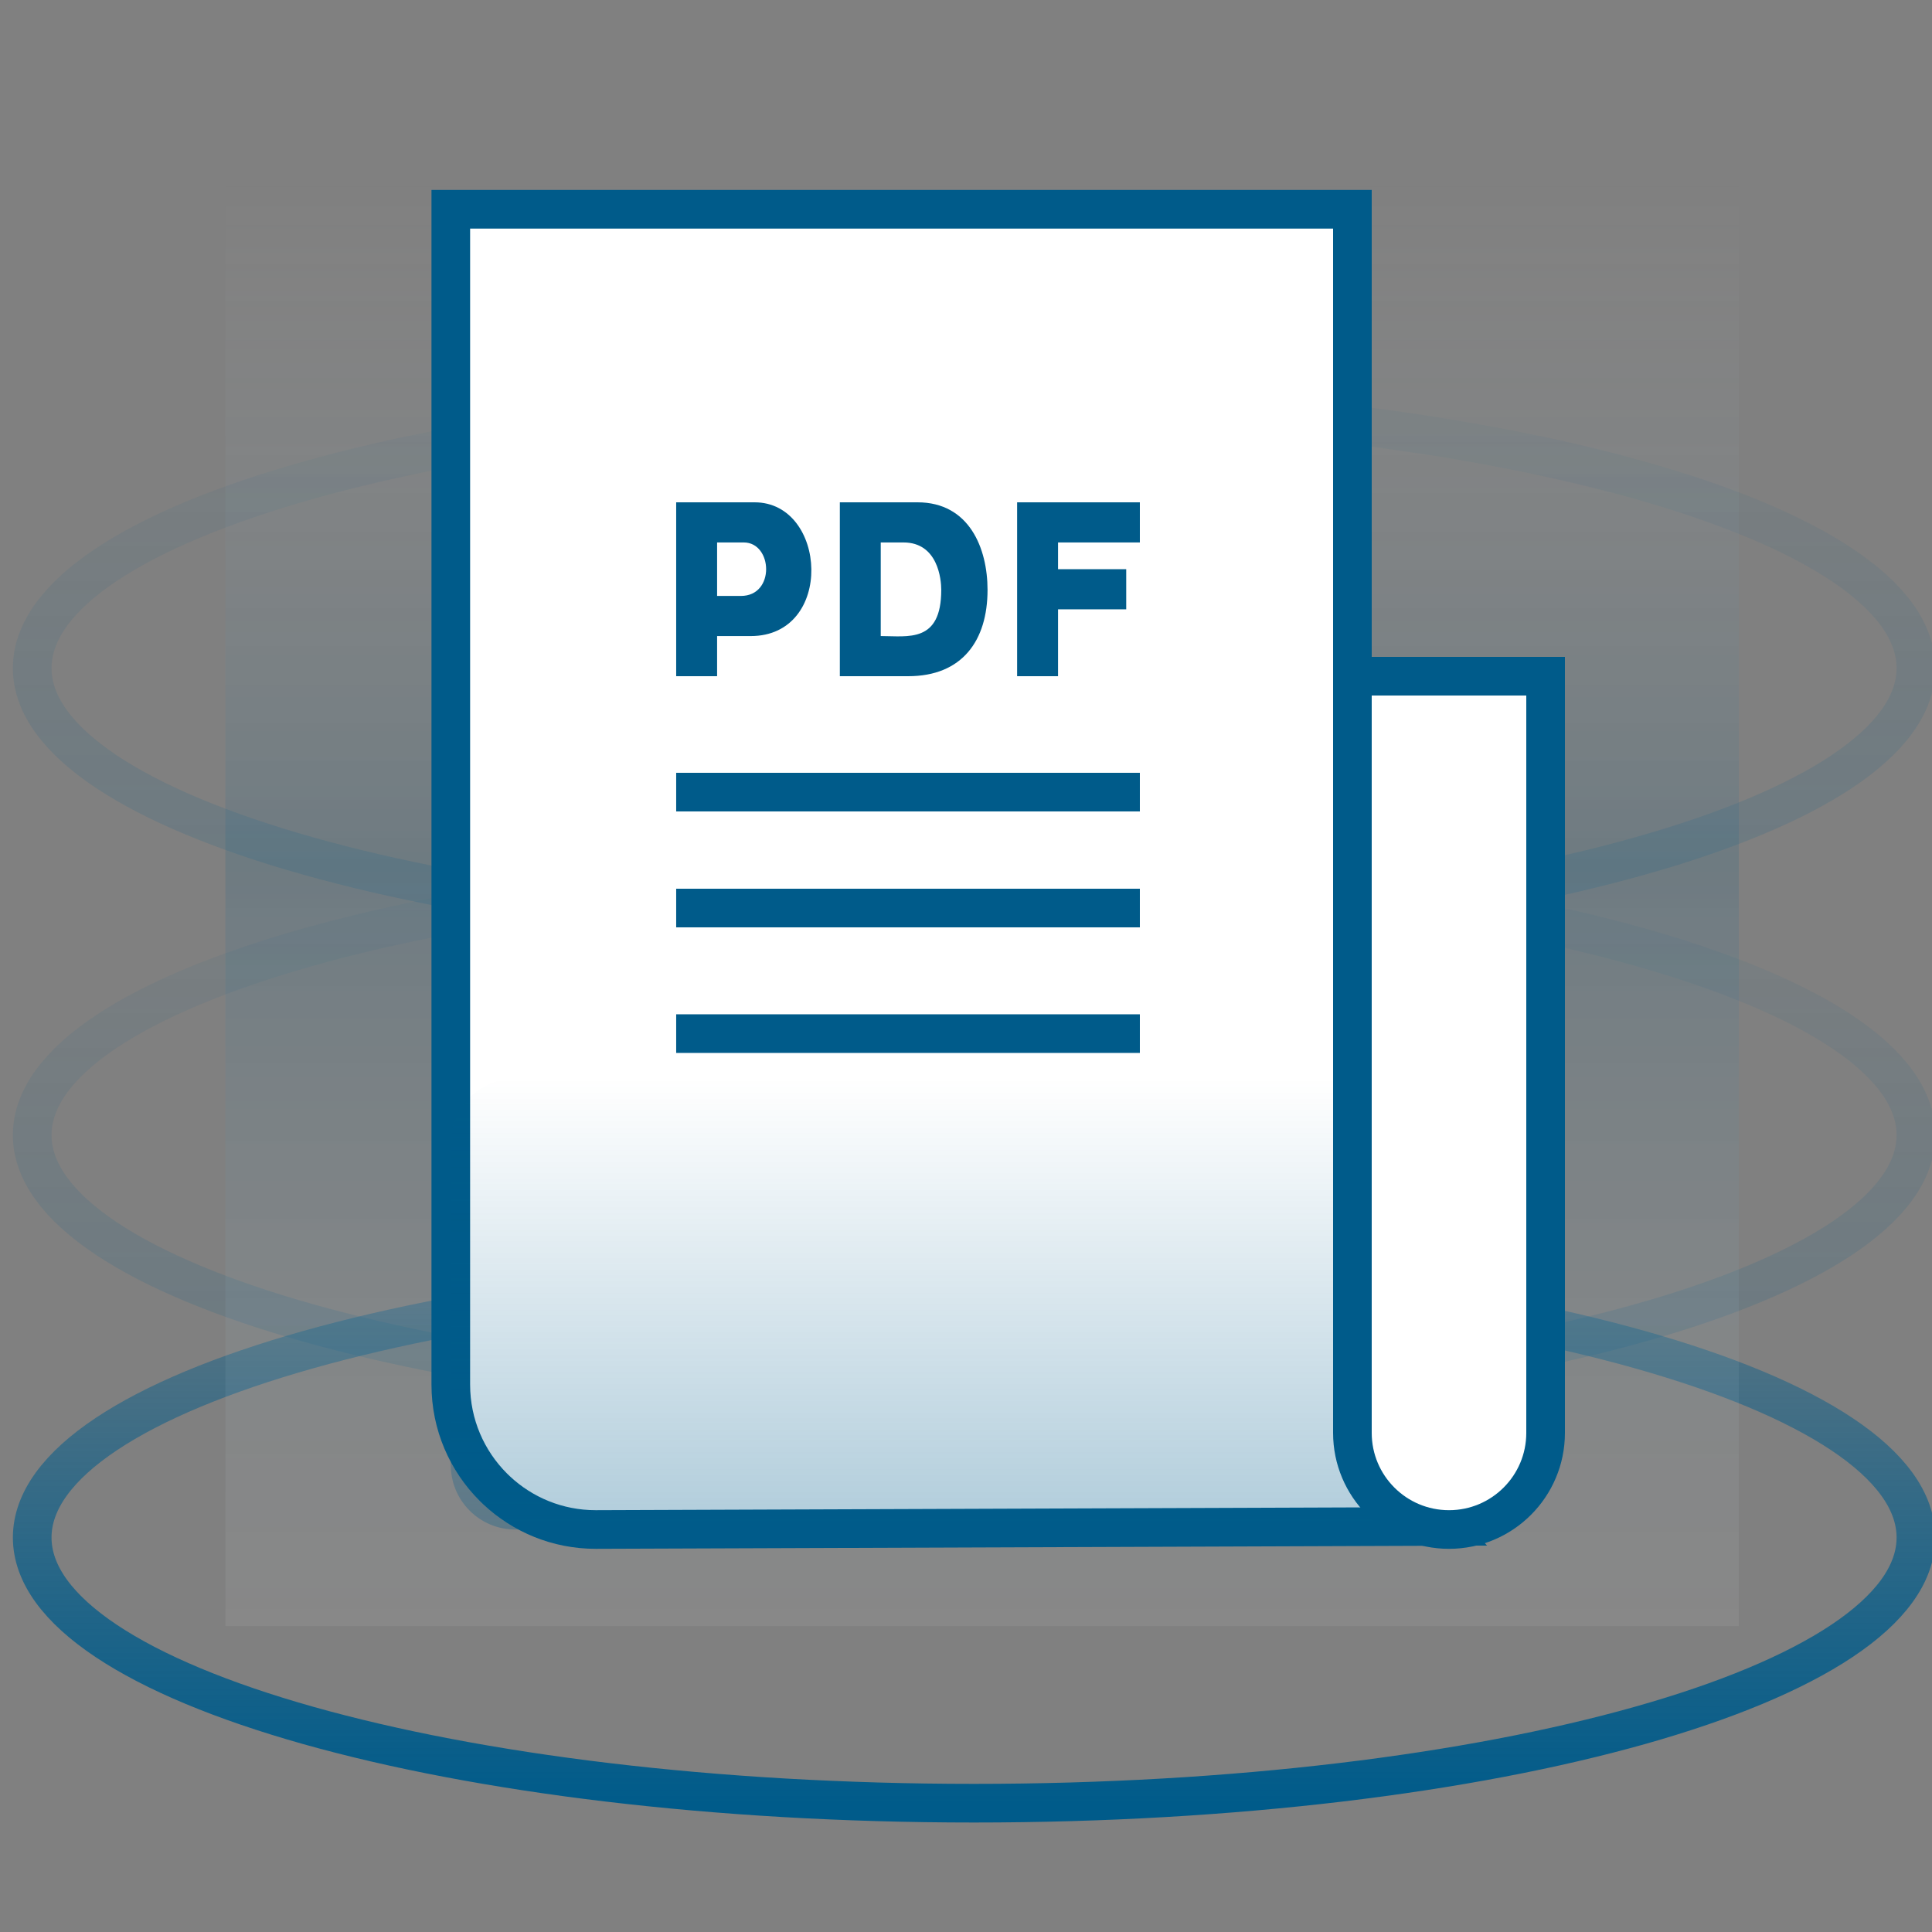
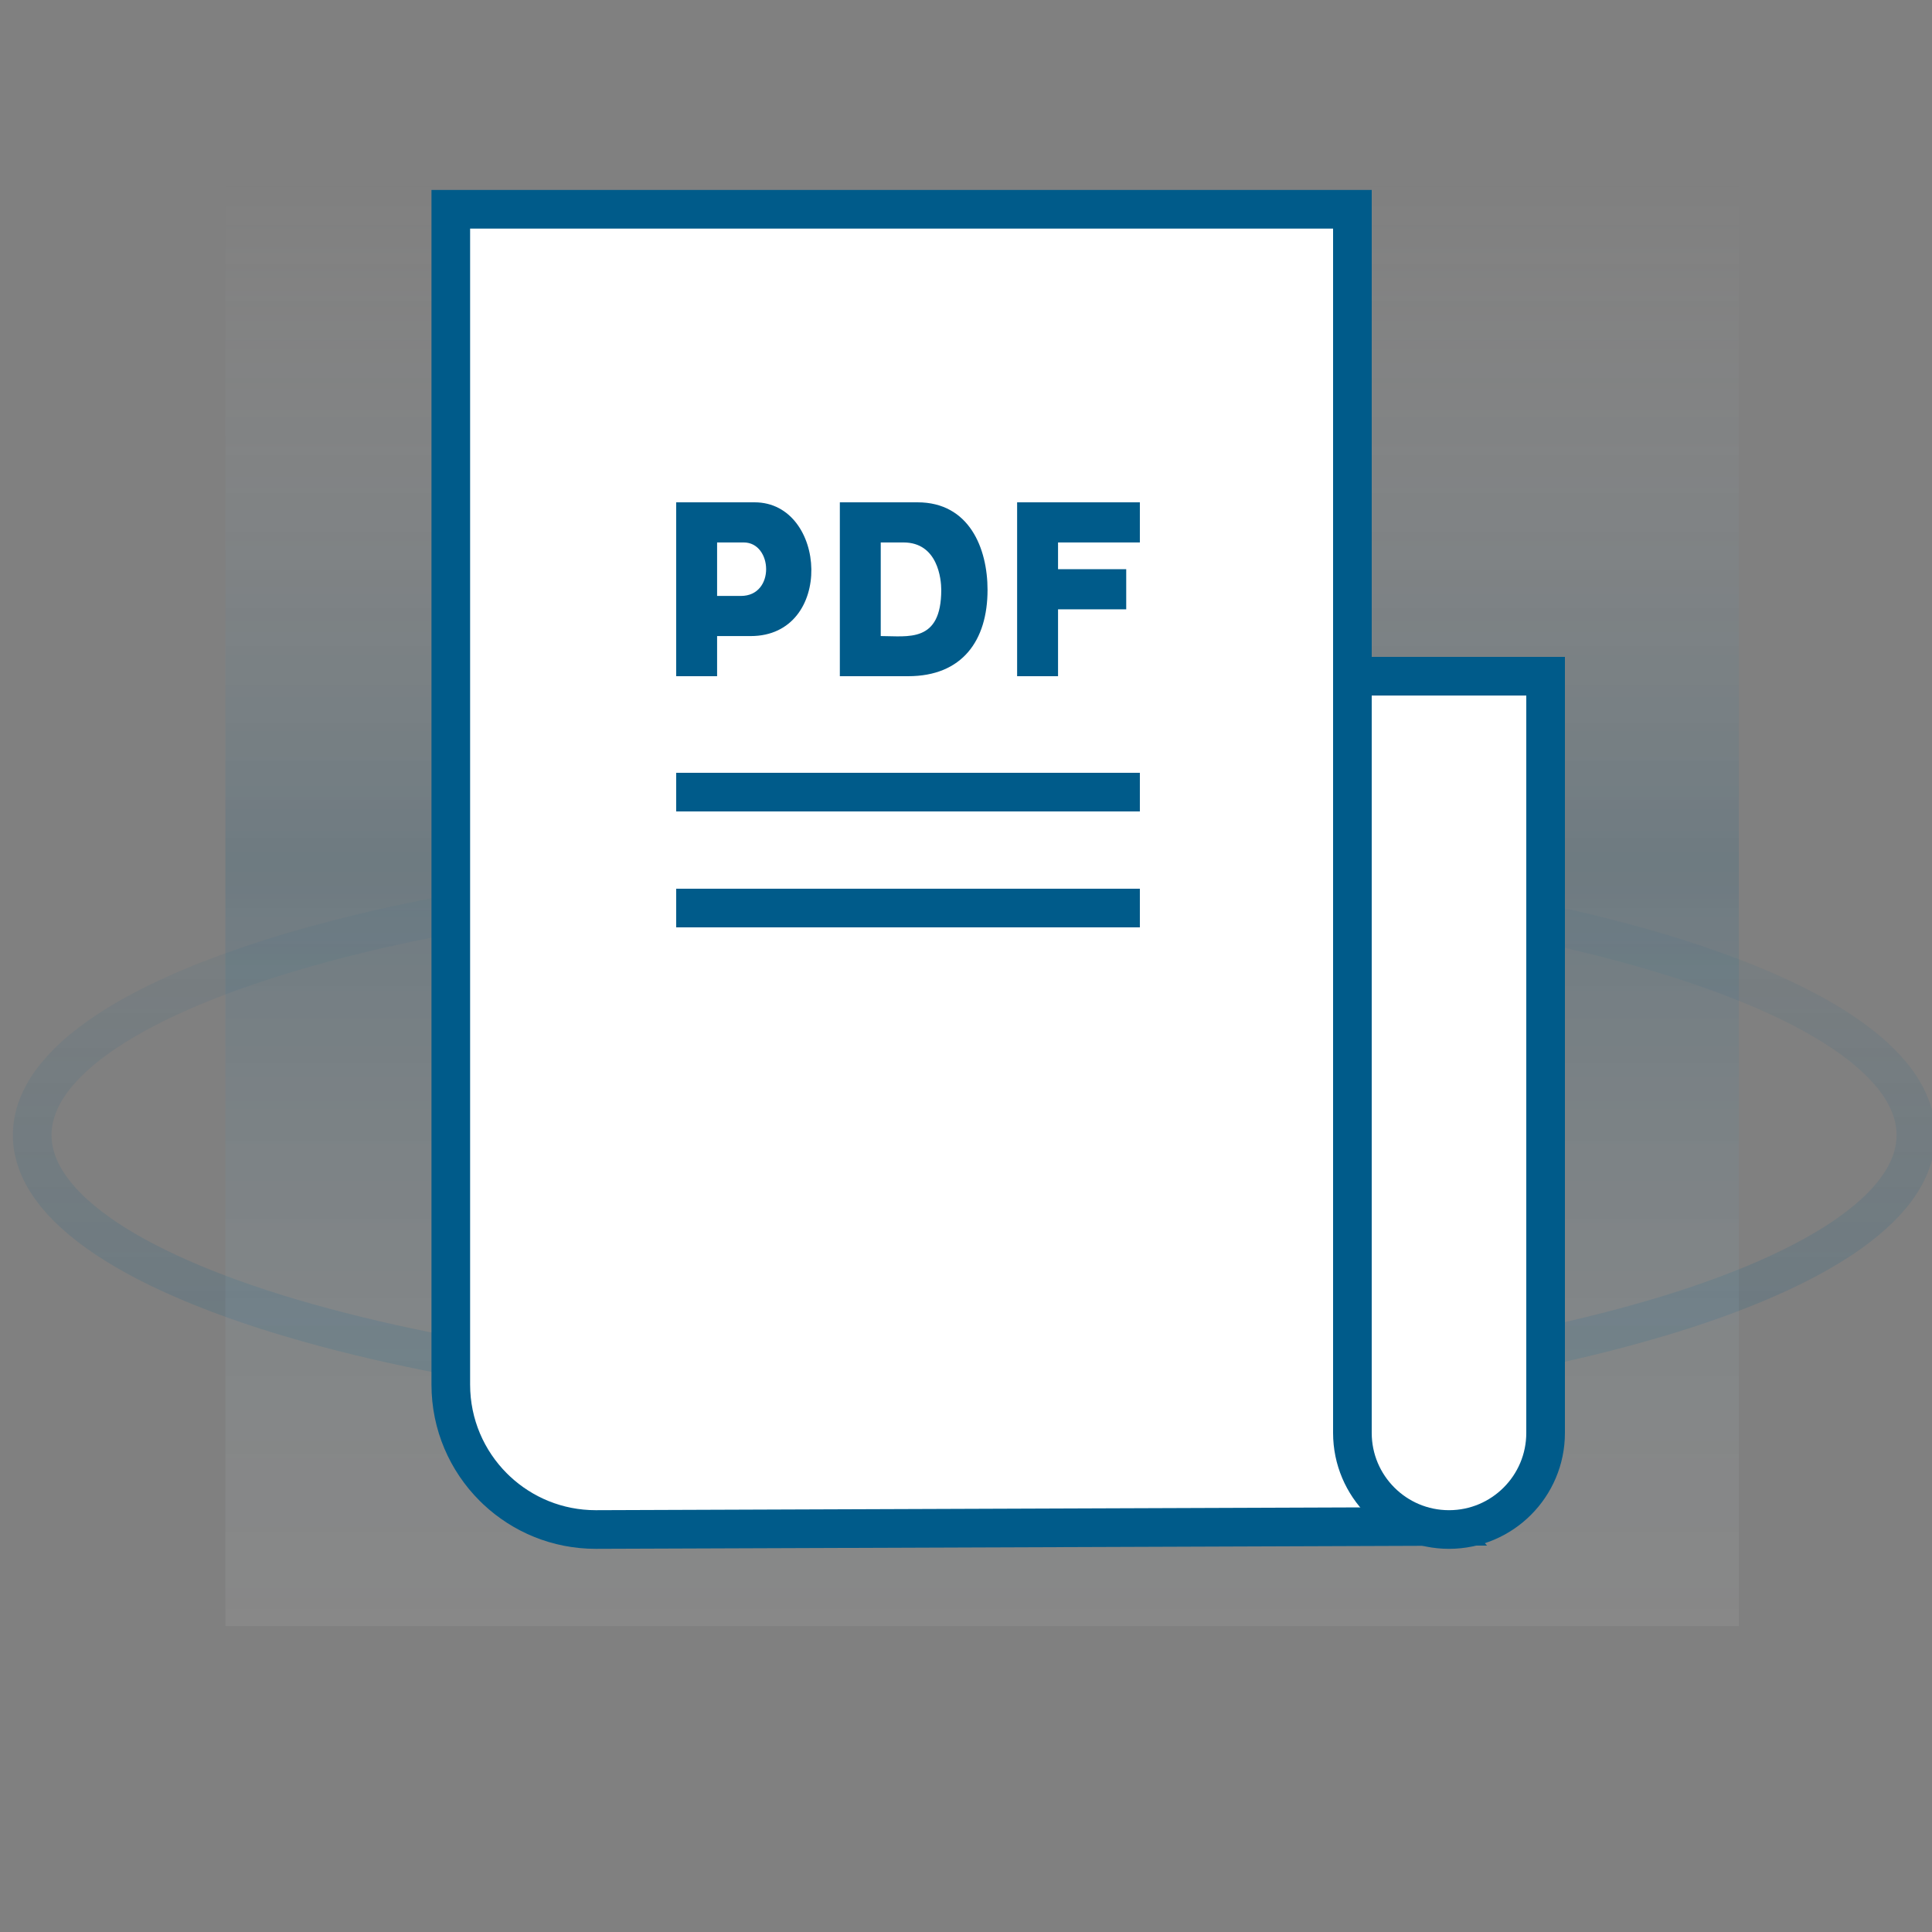
<svg xmlns="http://www.w3.org/2000/svg" width="100" height="100" viewBox="0 0 100 100" fill="none">
  <rect x="0" y="0" width="100" height="100" fill="#808080" stroke="none" />
  <g clip-path="url(#clip0_162_315)">
-     <path d="M50.417 48.333C77.341 48.333 99.167 42.177 99.167 34.583C99.167 26.989 77.341 20.833 50.417 20.833C23.493 20.833 1.667 26.989 1.667 34.583C1.667 42.177 23.493 48.333 50.417 48.333Z" stroke="url(#paint0_linear_162_315)" stroke-width="2" />
    <path d="M50.417 72.5C77.341 72.5 99.167 66.344 99.167 58.75C99.167 51.156 77.341 45 50.417 45C23.493 45 1.667 51.156 1.667 58.75C1.667 66.344 23.493 72.5 50.417 72.5Z" stroke="url(#paint1_linear_162_315)" stroke-width="2" />
-     <path d="M50.417 93.333C77.341 93.333 99.167 87.177 99.167 79.583C99.167 71.989 77.341 65.833 50.417 65.833C23.493 65.833 1.667 71.989 1.667 79.583C1.667 87.177 23.493 93.333 50.417 93.333Z" stroke="url(#paint2_linear_162_315)" stroke-width="2" />
    <path d="M90 9.167H11.667V84.167H90V9.167Z" fill="url(#paint3_linear_162_315)" />
    <path fill-rule="evenodd" clip-rule="evenodd" d="M70 10.833V72.432C70 73.883 70.405 75.15 71.203 76.236C71.945 77.246 73.035 78.105 74.493 78.792C74.557 78.862 74.617 78.929 74.672 78.992L74.686 79.007L30.833 79.167C28.852 79.167 27.051 78.399 25.71 77.144L25.53 76.97C24.173 75.613 23.333 73.738 23.333 71.667V10.833H70Z" fill="white" stroke="#005B8A" stroke-width="2" />
-     <path d="M70 79.167H26.667C24.826 79.167 23.333 77.674 23.333 75.833V59.167C23.333 57.326 24.826 55.833 26.667 55.833H70C71.841 55.833 73.333 57.326 73.333 59.167V75.833C73.333 77.674 71.841 79.167 70 79.167Z" fill="url(#paint4_linear_162_315)" />
    <path fill-rule="evenodd" clip-rule="evenodd" d="M80 35V74.167C80 75.547 79.44 76.797 78.535 77.702C77.631 78.607 76.381 79.167 75 79.167C73.619 79.167 72.369 78.607 71.465 77.702C70.56 76.797 70 75.547 70 74.167V35H80Z" fill="white" stroke="#005B8A" stroke-width="2" />
    <path fill-rule="evenodd" clip-rule="evenodd" d="M34.999 42H58.999V40H34.999L34.999 42ZM34.999 48H58.999V46H34.999V48Z" fill="#005B8A" />
-     <path d="M58.999 54.5H34.999V52.5H58.999V54.5Z" fill="#005B8A" />
    <path d="M37.117 32.923H38.855C43.197 32.923 42.82 26 39.058 26H34.999V35H37.117V32.923ZM37.117 28.077H38.495C39.995 28.077 40.137 30.846 38.349 30.846H37.117V28.077ZM47.491 26H43.47V35H47.006C49.809 35 51.115 33.15 51.115 30.532C51.115 28.379 50.169 26 47.491 26ZM45.587 32.922V28.077H46.762C48.551 28.077 48.719 29.993 48.719 30.531C48.719 33.294 46.999 32.922 45.587 32.922ZM58.999 28.077V26H52.646V35H54.764V31.539H58.293V29.462H54.764V28.077H58.999Z" fill="#005B8A" />
  </g>
  <defs>
    <linearGradient id="paint0_linear_162_315" x1="50.417" y1="20.833" x2="50.417" y2="48.333" gradientUnits="userSpaceOnUse">
      <stop stop-color="#005B8A" stop-opacity="0.04" />
      <stop offset="1" stop-color="#005B8A" stop-opacity="0.16" />
    </linearGradient>
    <linearGradient id="paint1_linear_162_315" x1="50.417" y1="45" x2="50.417" y2="72.5" gradientUnits="userSpaceOnUse">
      <stop stop-color="#005B8A" stop-opacity="0.04" />
      <stop offset="1" stop-color="#005B8A" stop-opacity="0.16" />
    </linearGradient>
    <linearGradient id="paint2_linear_162_315" x1="50.417" y1="65.833" x2="50.417" y2="93.333" gradientUnits="userSpaceOnUse">
      <stop stop-color="#005B8A" stop-opacity="0.3" />
      <stop offset="1" stop-color="#005B8A" />
    </linearGradient>
    <linearGradient id="paint3_linear_162_315" x1="50.833" y1="9.167" x2="50.833" y2="84.167" gradientUnits="userSpaceOnUse">
      <stop stop-color="white" stop-opacity="0" />
      <stop offset="0.472" stop-color="#005B8A" stop-opacity="0.14" />
      <stop offset="1" stop-color="white" stop-opacity="0.063" />
    </linearGradient>
    <linearGradient id="paint4_linear_162_315" x1="48.333" y1="79.167" x2="48.333" y2="55.833" gradientUnits="userSpaceOnUse">
      <stop stop-color="#005B8A" stop-opacity="0.31" />
      <stop offset="1" stop-color="#005B8A" stop-opacity="0" />
    </linearGradient>
    <clipPath id="clip0_162_315">
      <rect width="100" height="100" fill="white" />
    </clipPath>
  </defs>
</svg>